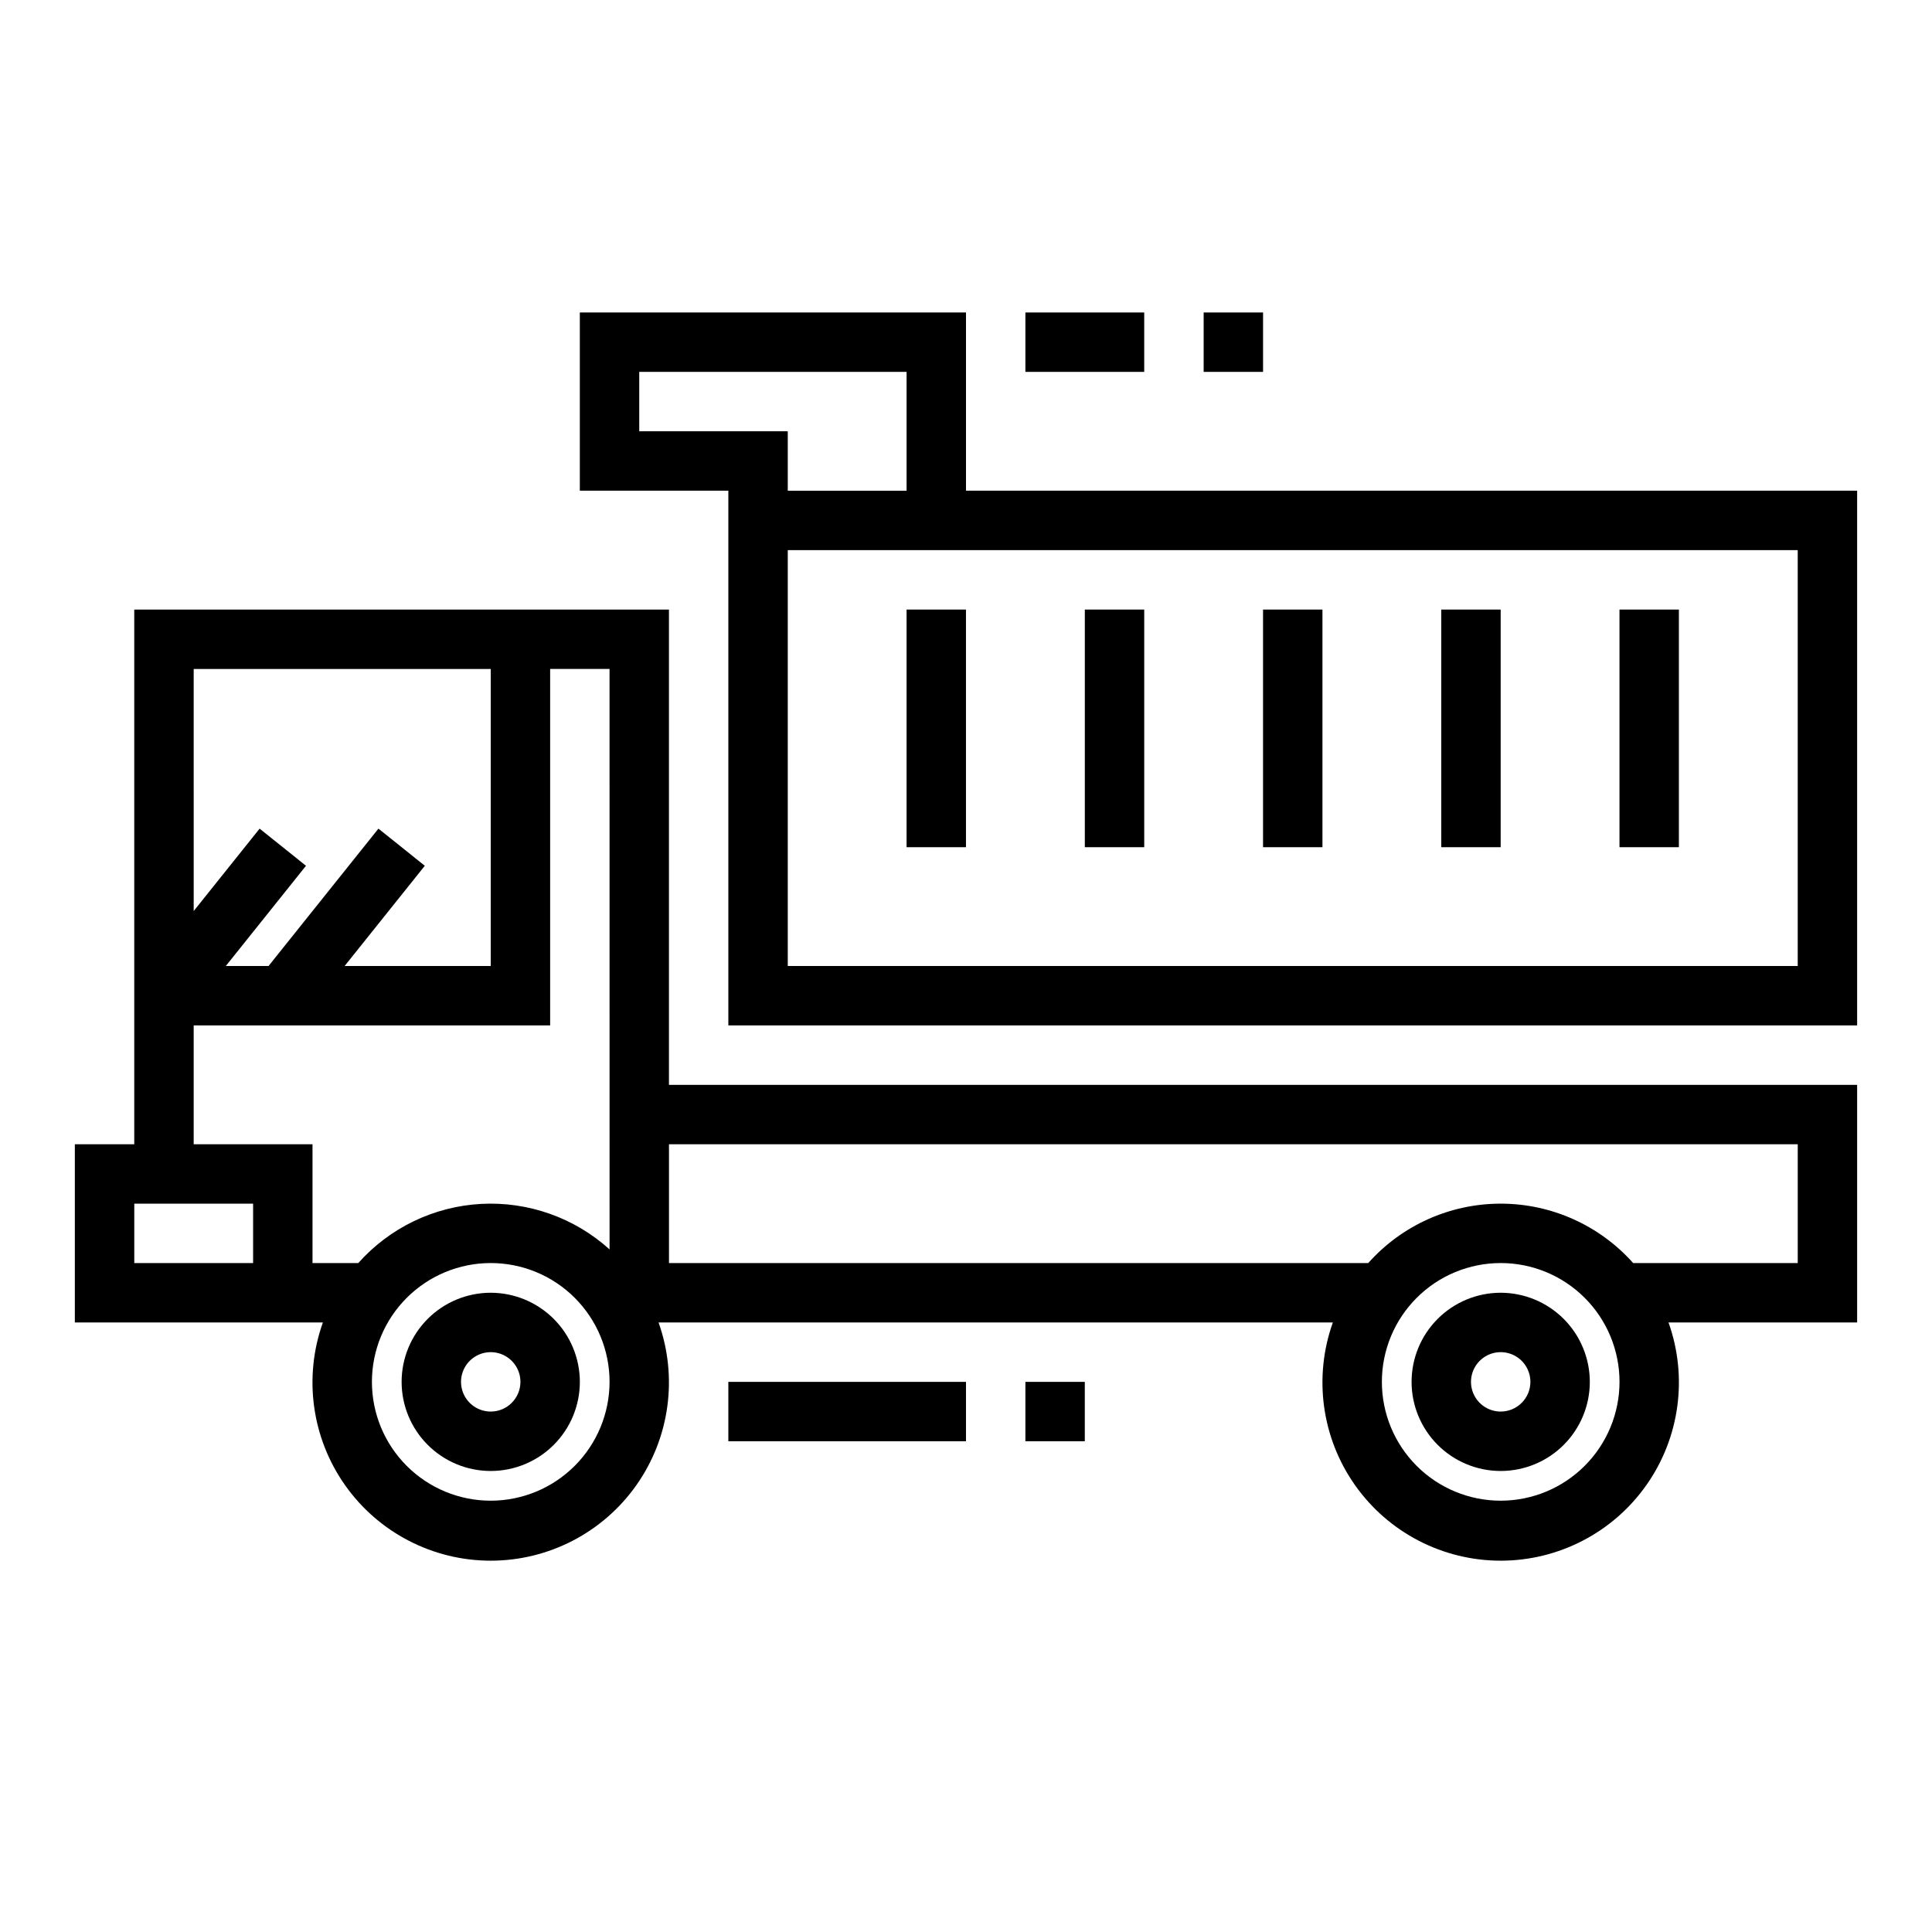
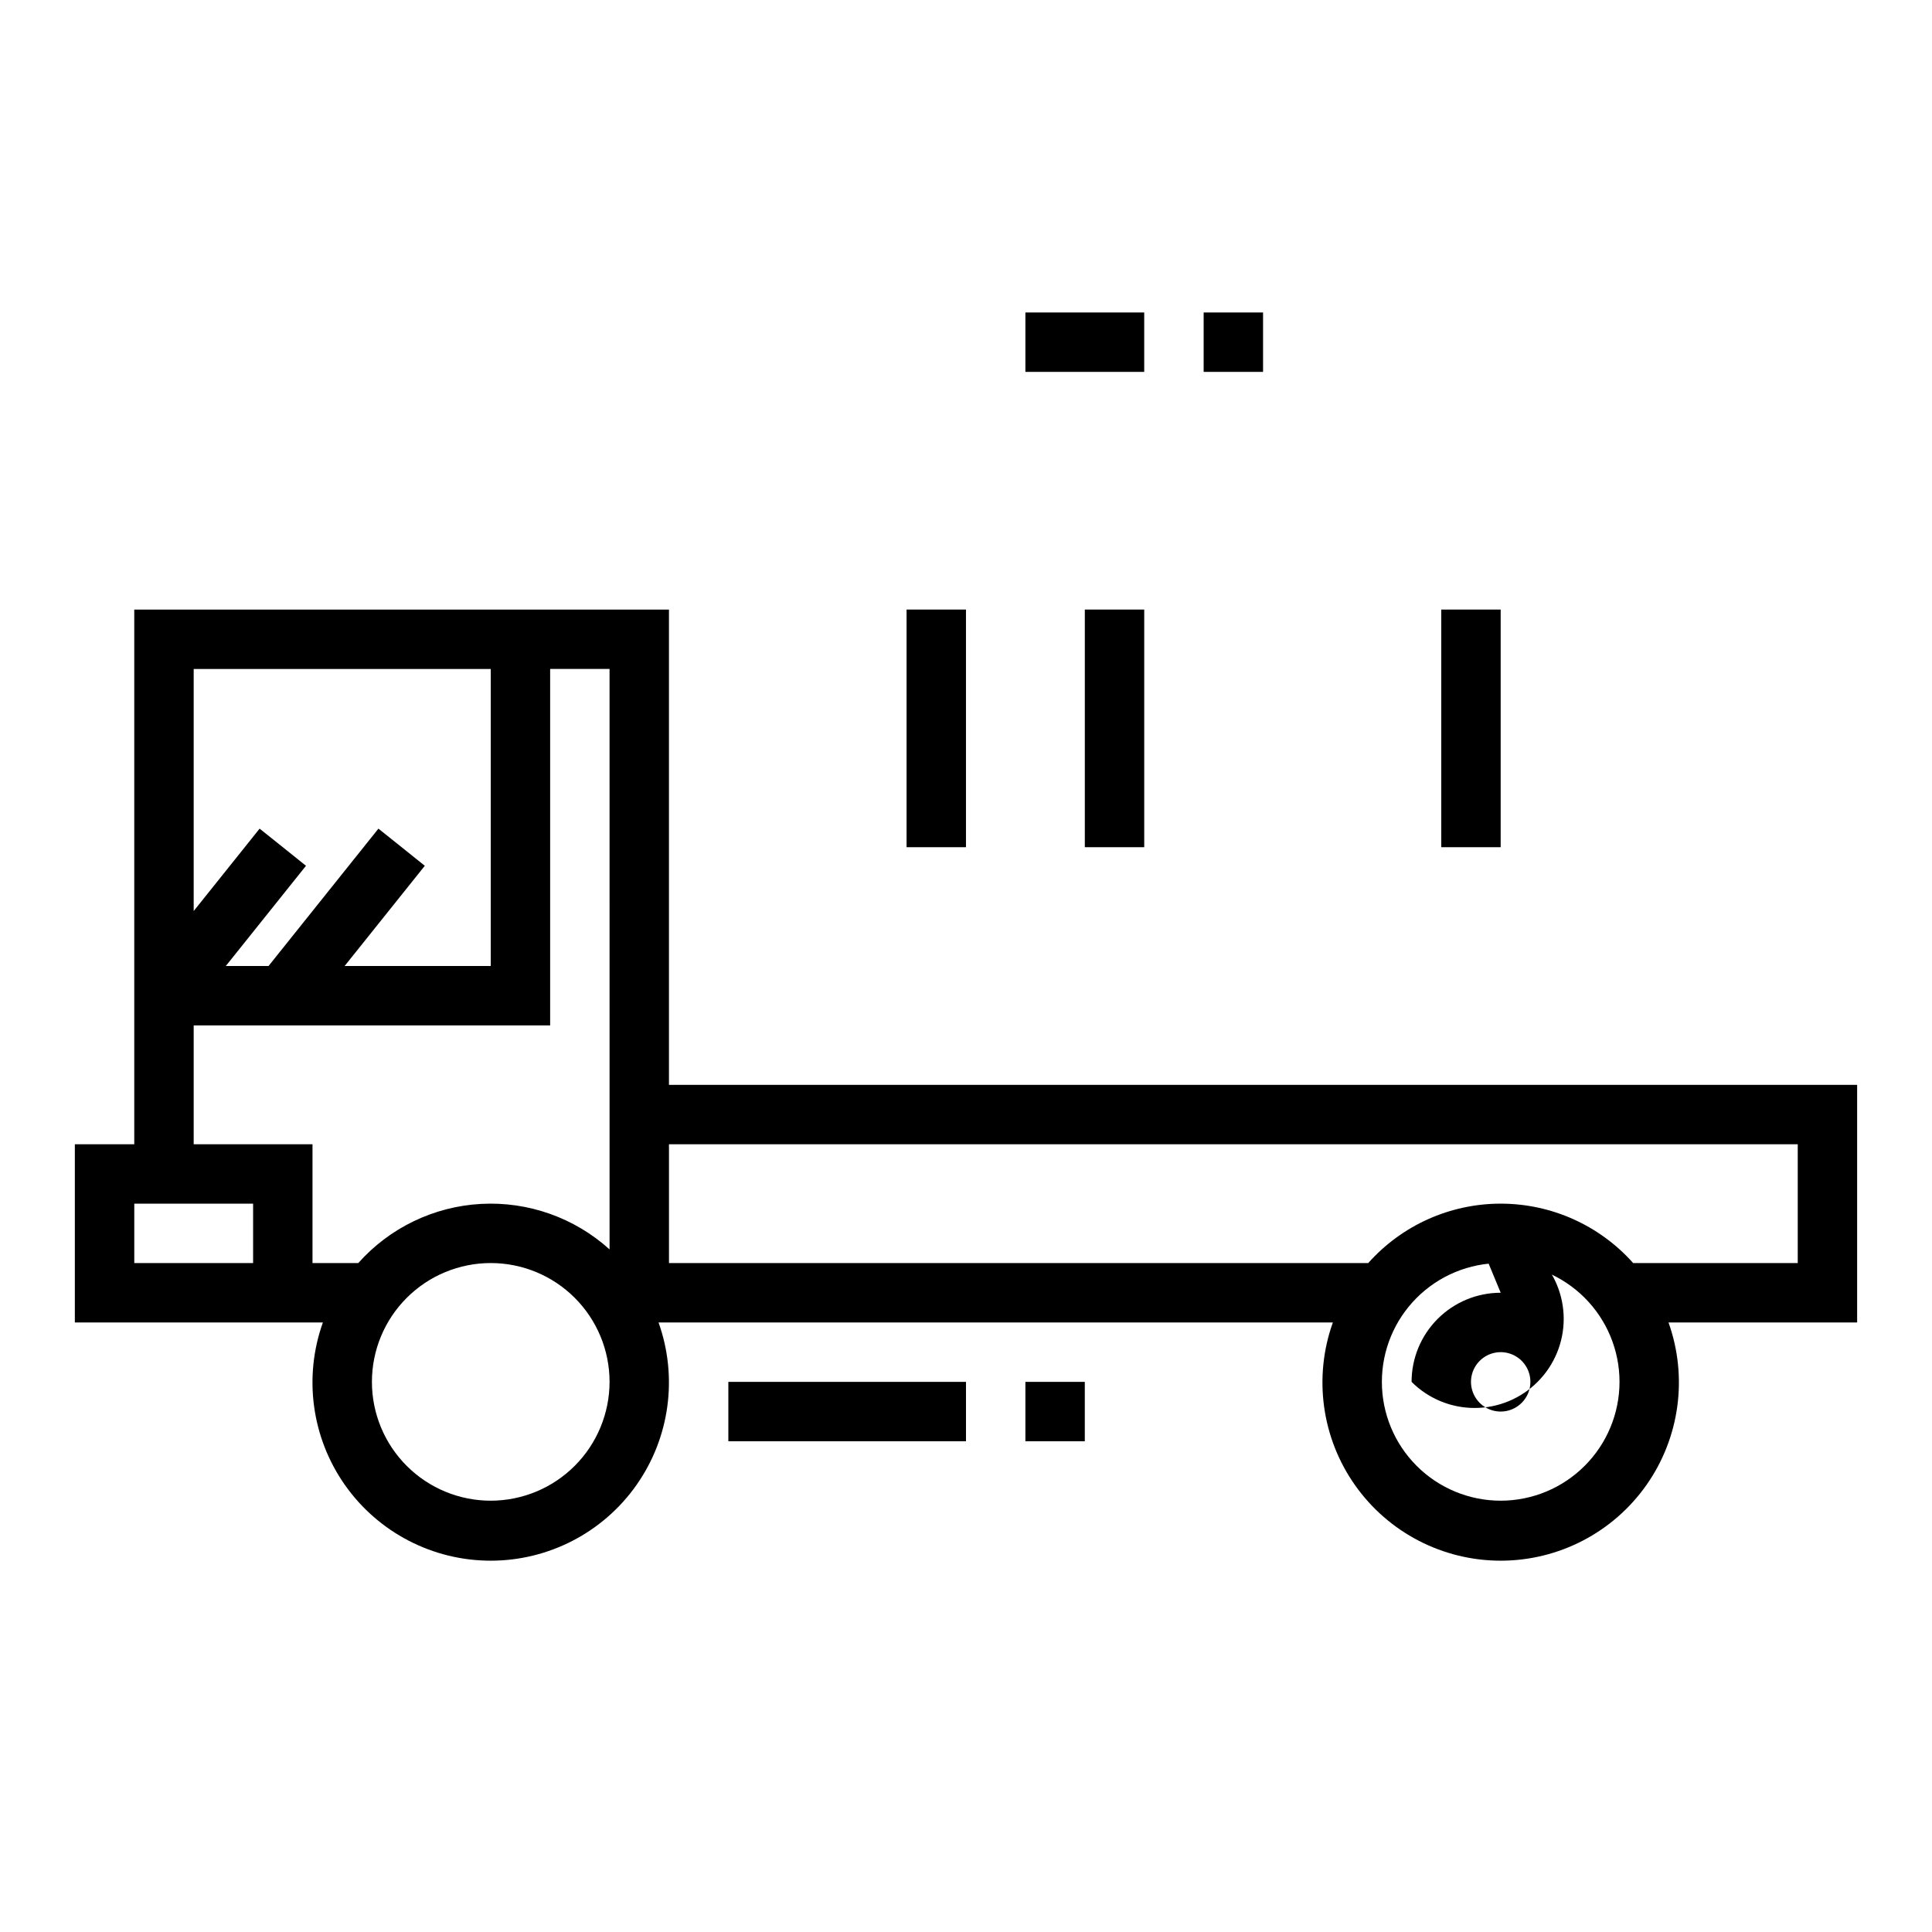
<svg xmlns="http://www.w3.org/2000/svg" fill="#000000" width="800px" height="800px" version="1.1" viewBox="144 144 512 512">
  <g>
-     <path d="m400 226.81h-102.34v47.23h39.359v141.7h299.14v-141.7h-236.16zm-86.594 31.488v-15.742h70.848v31.488h-31.488v-15.746zm307.01 31.488v110.21h-267.65v-110.21z" />
-     <path d="m274.05 486.59c-6.266 0-12.27 2.488-16.699 6.918-4.43 4.43-6.918 10.438-6.918 16.699s2.488 12.27 6.918 16.699c4.43 4.43 10.434 6.918 16.699 6.918 6.262 0 12.27-2.488 16.699-6.918 4.43-4.43 6.918-10.438 6.918-16.699-0.008-6.262-2.5-12.266-6.926-16.691-4.43-4.426-10.43-6.918-16.691-6.926zm0 31.488c-3.184 0-6.055-1.918-7.273-4.859s-0.547-6.328 1.707-8.578c2.25-2.25 5.637-2.926 8.578-1.707s4.859 4.09 4.859 7.273c-0.004 4.344-3.527 7.867-7.871 7.871z" />
-     <path d="m541.7 486.59c-6.266 0-12.27 2.488-16.699 6.918-4.43 4.43-6.918 10.438-6.918 16.699s2.488 12.27 6.918 16.699c4.43 4.43 10.434 6.918 16.699 6.918 6.262 0 12.27-2.488 16.699-6.918 4.43-4.43 6.918-10.438 6.918-16.699-0.008-6.262-2.5-12.266-6.926-16.691s-10.43-6.918-16.691-6.926zm0 31.488c-3.184 0-6.055-1.918-7.273-4.859s-0.543-6.328 1.707-8.578 5.637-2.926 8.578-1.707c2.941 1.219 4.859 4.09 4.859 7.273-0.004 4.344-3.527 7.867-7.871 7.871z" />
+     <path d="m541.7 486.59c-6.266 0-12.27 2.488-16.699 6.918-4.43 4.43-6.918 10.438-6.918 16.699c4.43 4.43 10.434 6.918 16.699 6.918 6.262 0 12.27-2.488 16.699-6.918 4.43-4.43 6.918-10.438 6.918-16.699-0.008-6.262-2.5-12.266-6.926-16.691s-10.43-6.918-16.691-6.926zm0 31.488c-3.184 0-6.055-1.918-7.273-4.859s-0.543-6.328 1.707-8.578 5.637-2.926 8.578-1.707c2.941 1.219 4.859 4.09 4.859 7.273-0.004 4.344-3.527 7.867-7.871 7.871z" />
    <path d="m384.25 305.54h15.742v62.977h-15.742z" />
-     <path d="m478.72 305.54h15.742v62.977h-15.742z" />
    <path d="m431.49 305.54h15.742v62.977h-15.742z" />
    <path d="m525.95 305.54h15.742v62.977h-15.742z" />
-     <path d="m573.18 305.54h15.742v62.977h-15.742z" />
    <path d="m415.74 226.81h31.488v15.742h-31.488z" />
    <path d="m462.98 226.81h15.742v15.742h-15.742z" />
    <path d="m337.02 510.21h62.977v15.742h-62.977z" />
    <path d="m415.74 510.21h15.742v15.742h-15.742z" />
    <path d="m321.28 305.54h-141.7v141.7h-15.746v47.23h65.734c-5.172 14.469-2.984 30.543 5.863 43.102s23.25 20.027 38.613 20.027c15.359 0 29.762-7.469 38.609-20.027s11.035-28.633 5.867-43.102h178.7c-5.172 14.469-2.984 30.543 5.863 43.102 8.848 12.559 23.25 20.027 38.613 20.027 15.359 0 29.762-7.469 38.609-20.027 8.848-12.559 11.035-28.633 5.867-43.102h49.988v-62.973h-314.88zm-125.95 15.742h78.723v78.723h-38.727l21.254-26.566-12.293-9.84-29.125 36.406h-11.324l21.254-26.566-12.293-9.84-17.469 21.836zm15.746 157.44h-31.488v-15.742h31.488zm62.977 62.977c-8.352 0-16.359-3.316-22.266-9.223s-9.223-13.914-9.223-22.266c0-8.352 3.316-16.359 9.223-22.266s13.914-9.223 22.266-9.223 16.359 3.316 22.266 9.223c5.902 5.906 9.223 13.914 9.223 22.266-0.012 8.348-3.332 16.352-9.234 22.254-5.902 5.906-13.906 9.227-22.254 9.234zm31.488-66.594c-9.289-8.395-21.547-12.738-34.051-12.059-12.504 0.68-24.219 6.324-32.543 15.676h-12.129v-31.488h-31.488v-31.488h94.465v-94.465h15.742zm236.16 66.594c-8.352 0-16.359-3.316-22.266-9.223s-9.223-13.914-9.223-22.266c0-8.352 3.316-16.359 9.223-22.266s13.914-9.223 22.266-9.223c8.352 0 16.359 3.316 22.266 9.223s9.223 13.914 9.223 22.266c-0.008 8.348-3.328 16.352-9.234 22.254-5.902 5.906-13.906 9.227-22.254 9.234zm78.719-94.465v31.488h-43.613c-8.922-10.016-21.695-15.742-35.105-15.742-13.414 0-26.188 5.727-35.105 15.742h-185.31v-31.488z" />
  </g>
</svg>